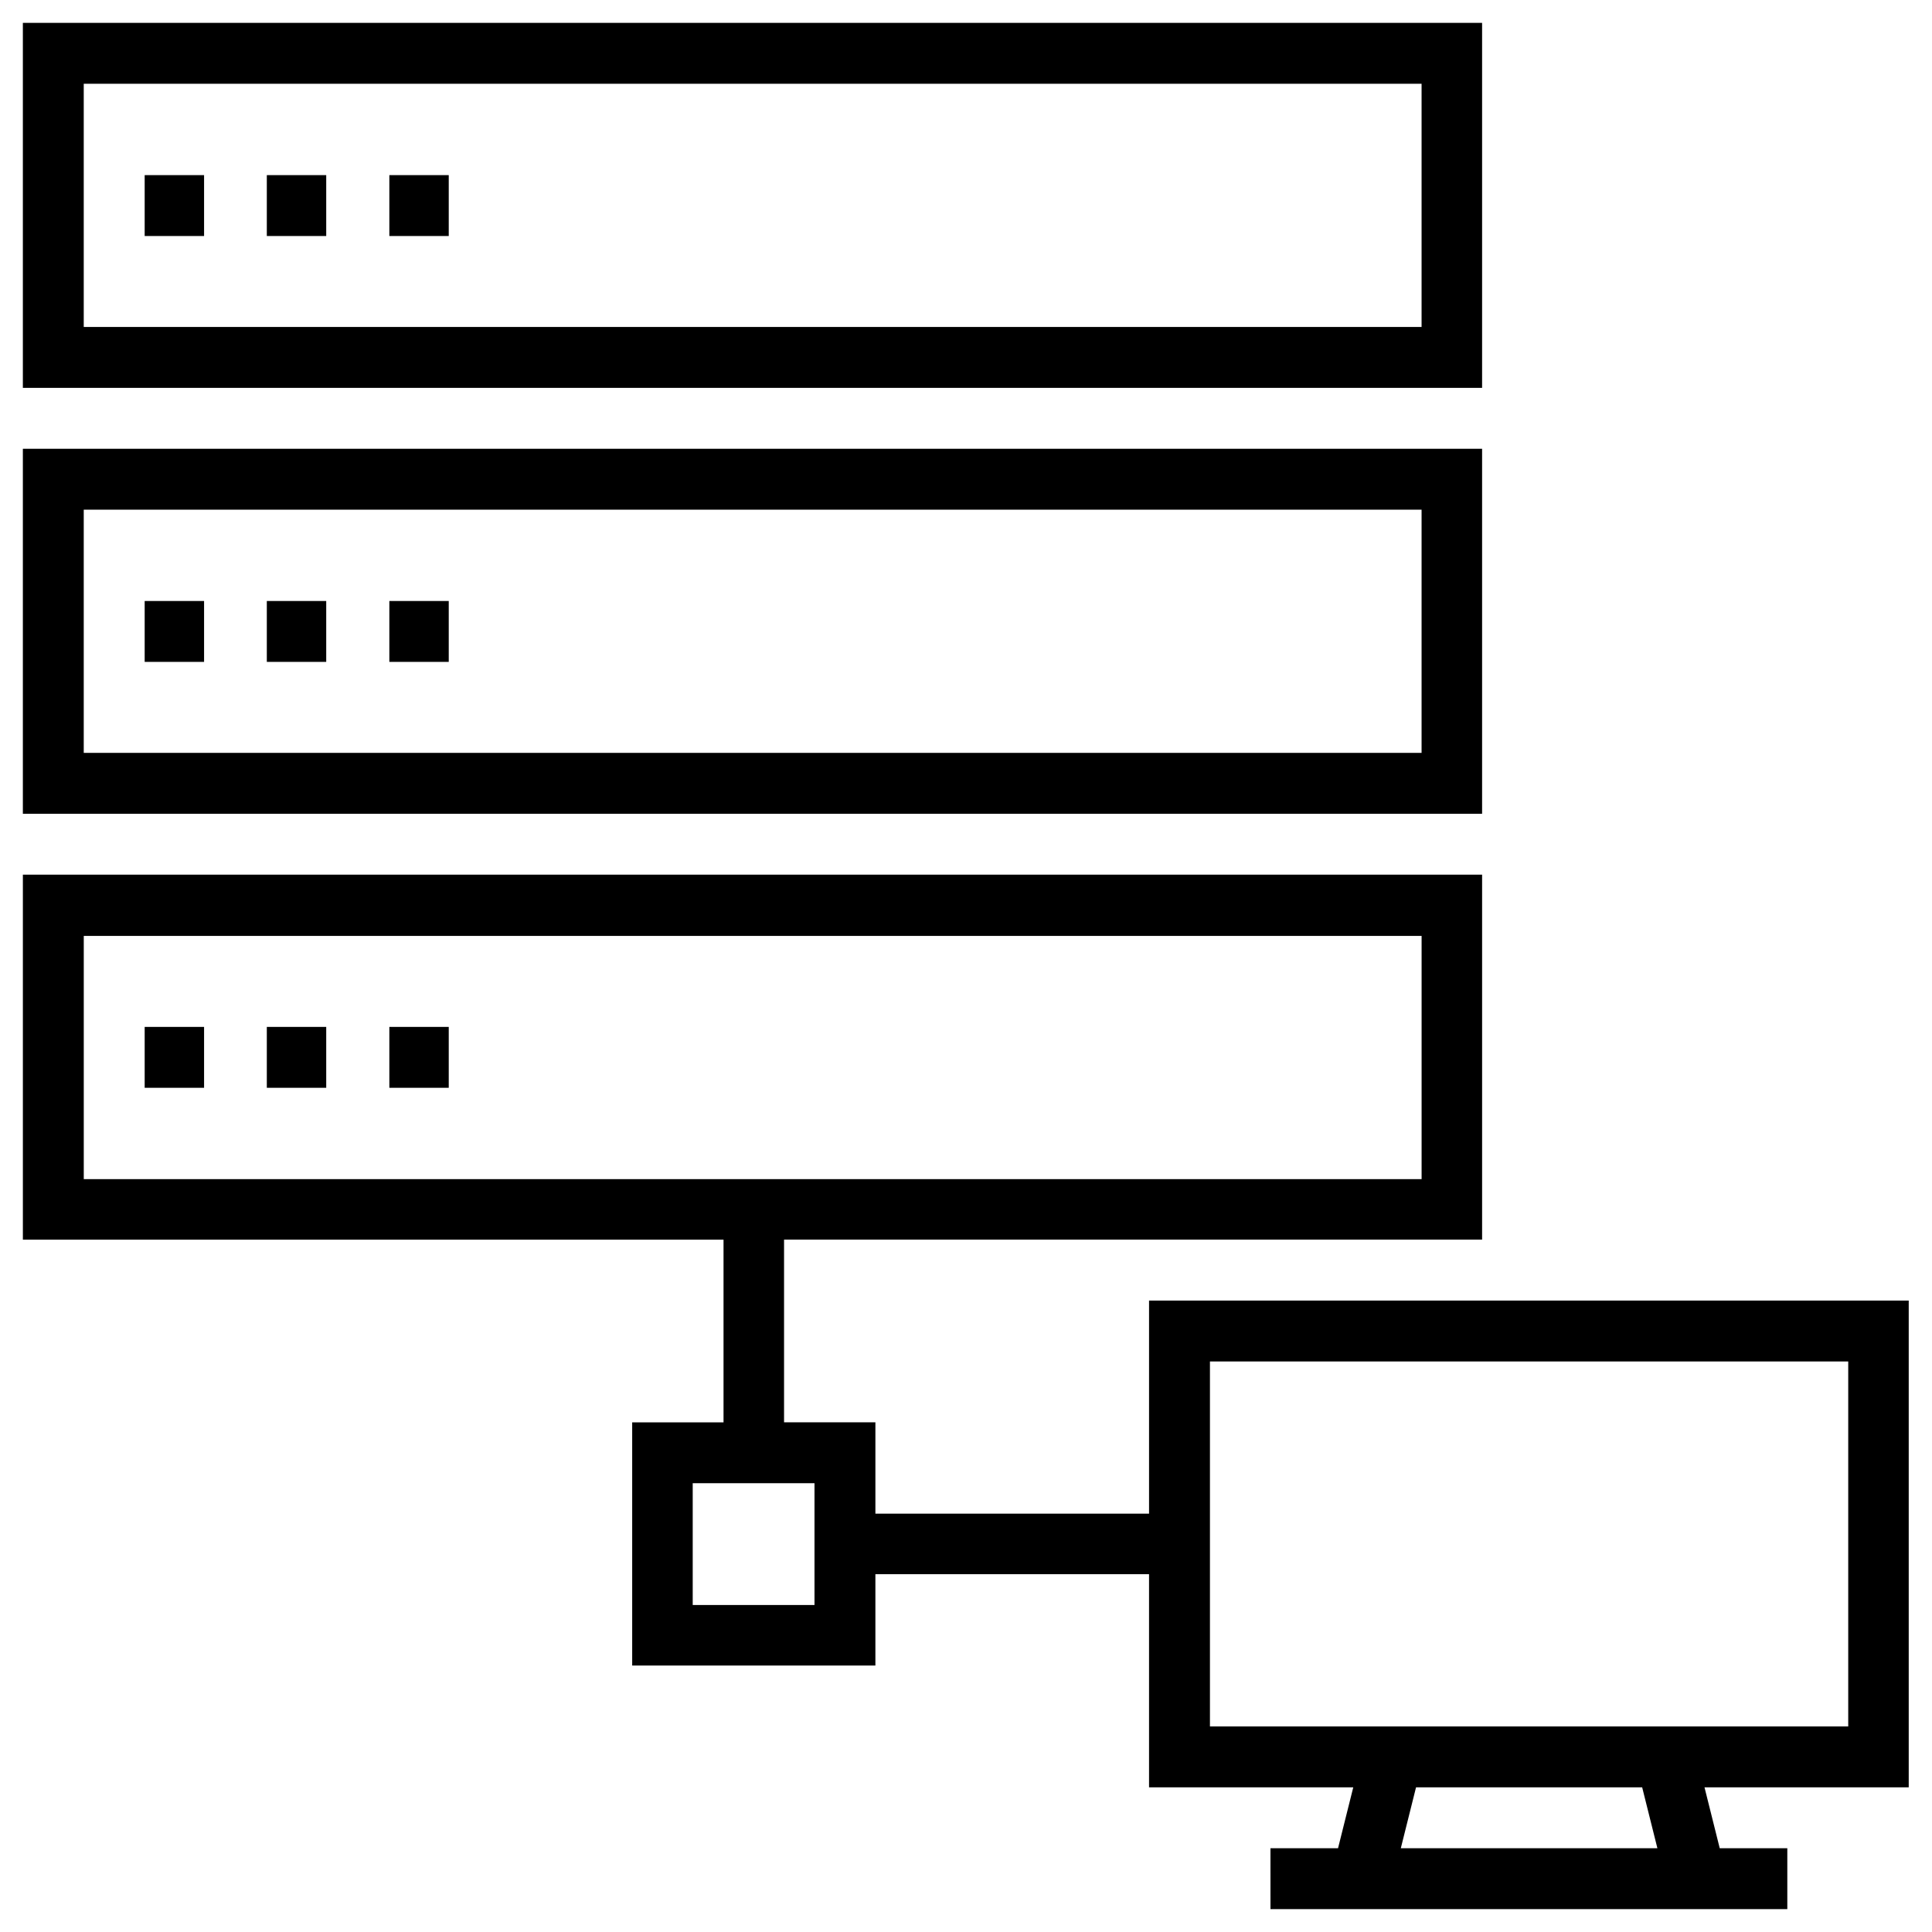
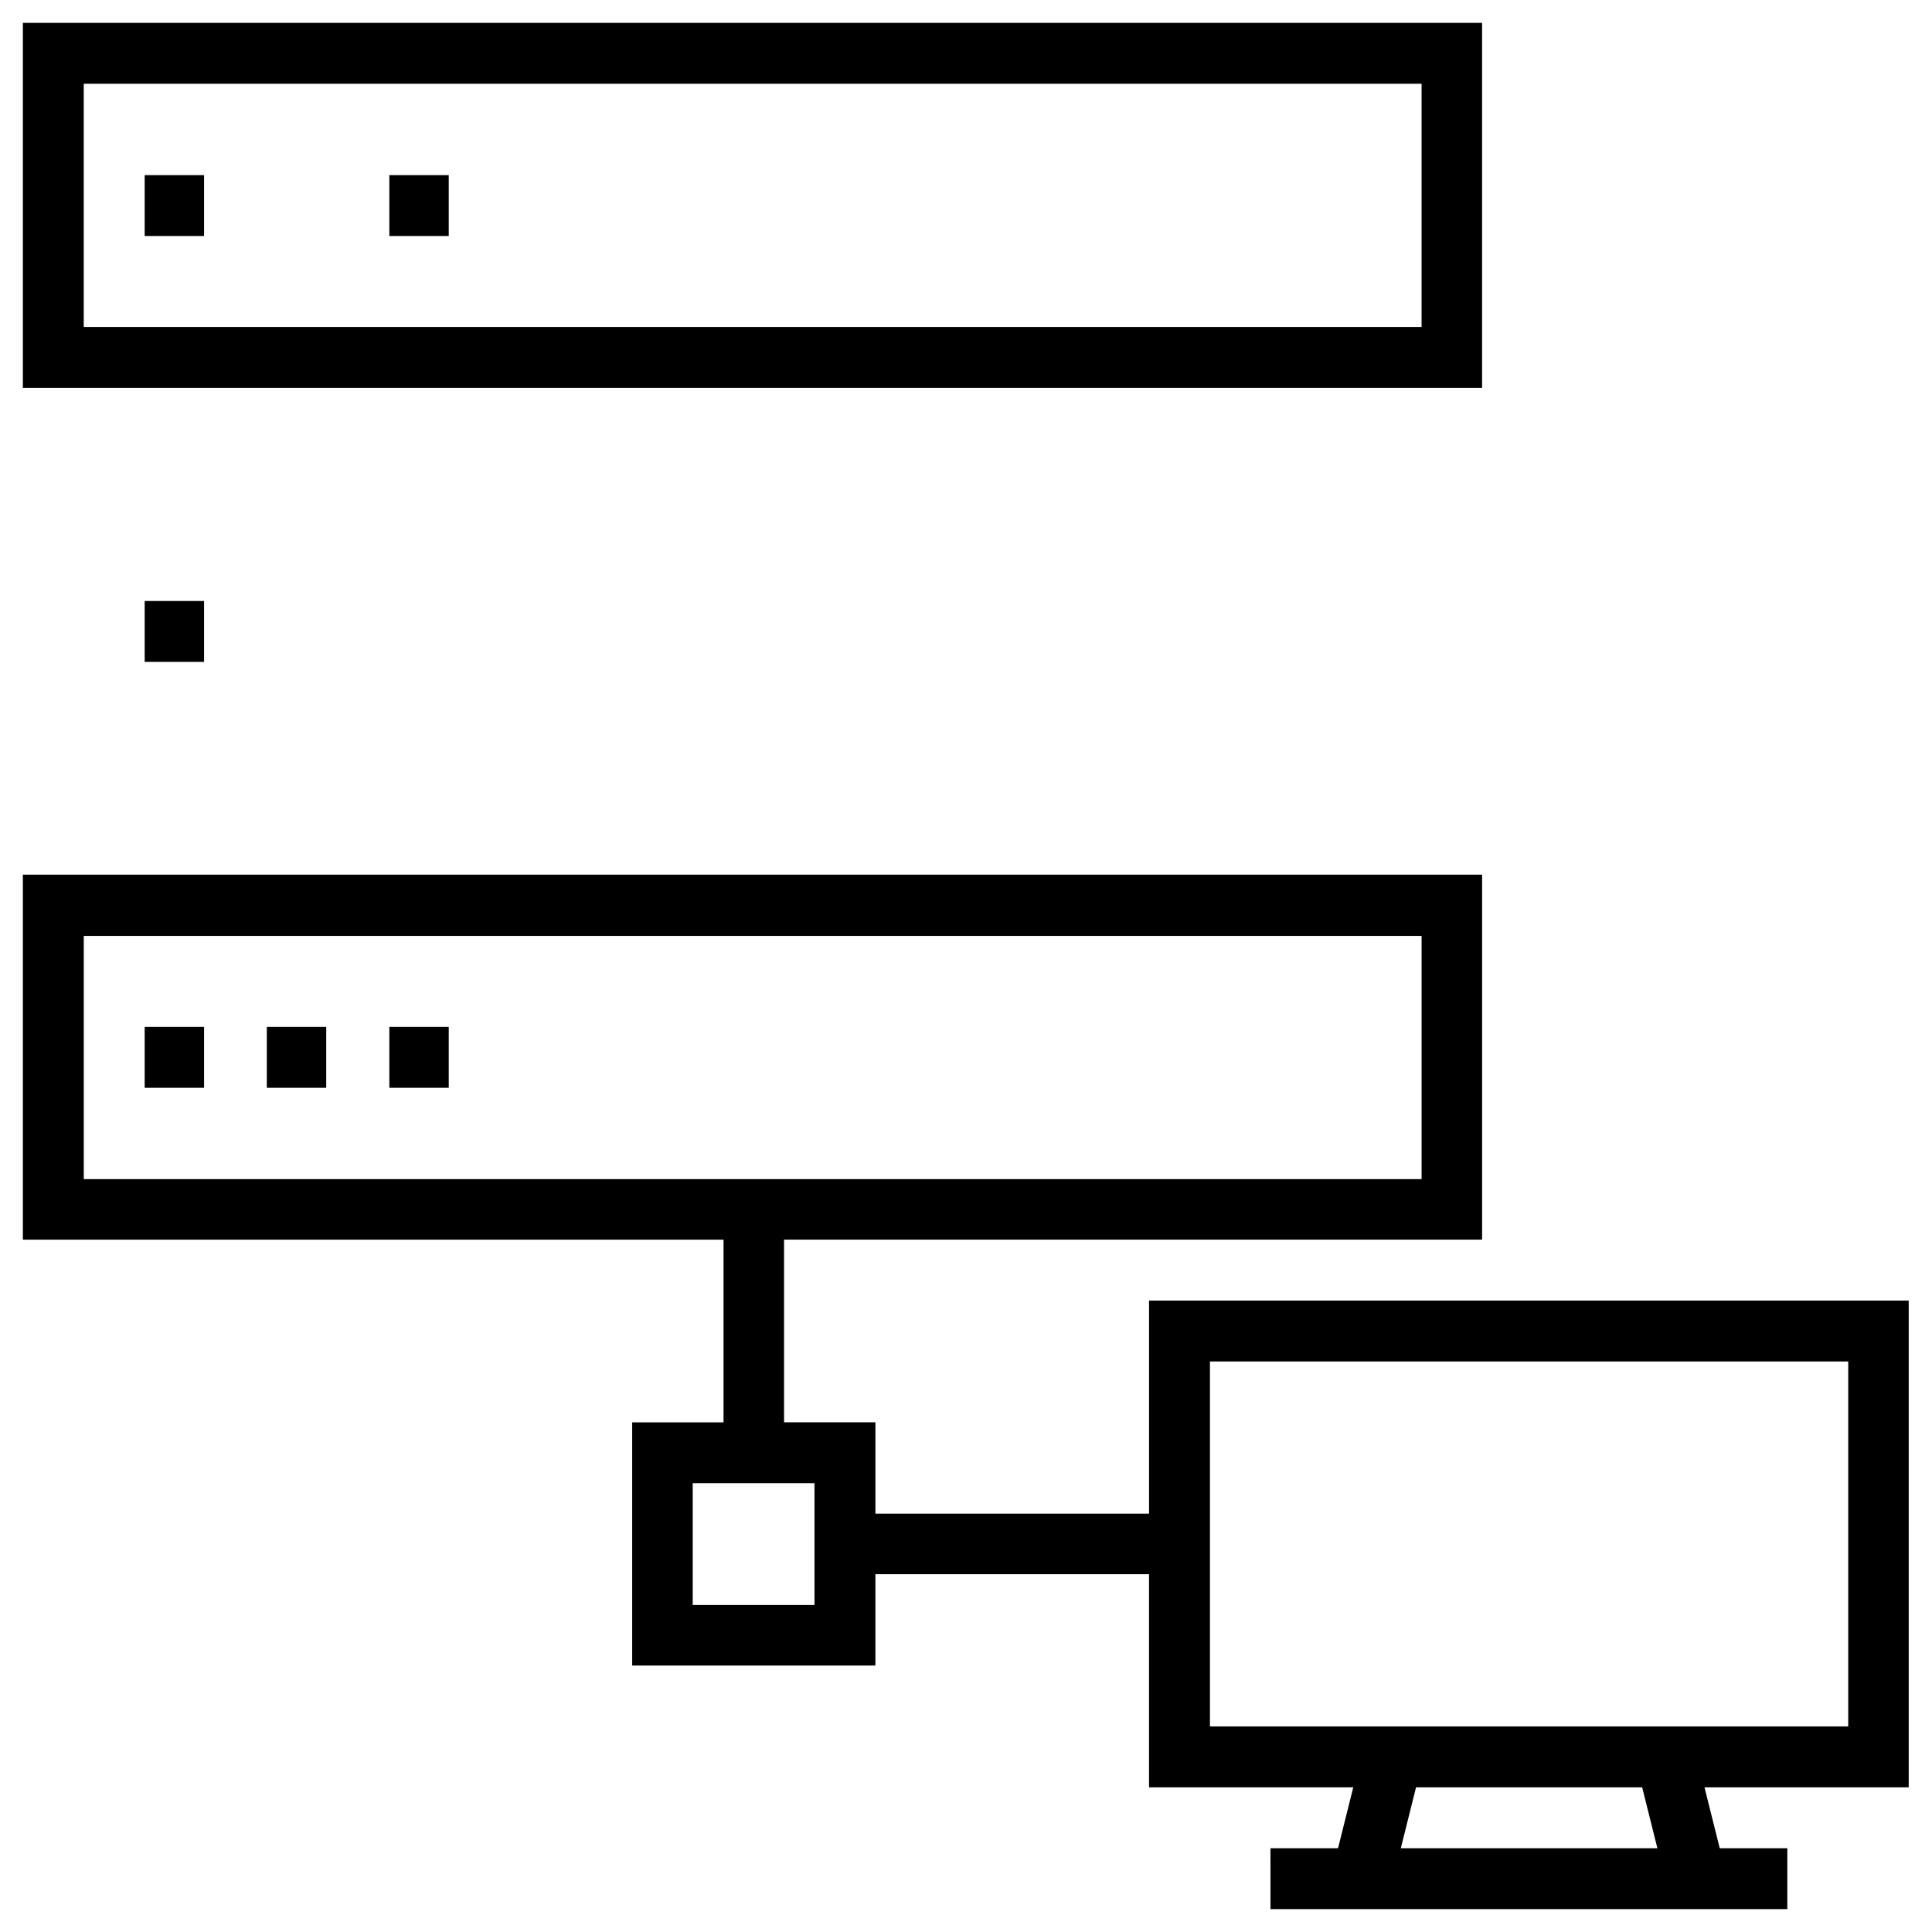
<svg xmlns="http://www.w3.org/2000/svg" fill="#000000" width="800px" height="800px" version="1.1" viewBox="144 144 512 512">
  <g>
    <path d="m536.77 150.06h-386.71v96.727h386.71zm-16.137 80.59h-354.44v-64.453h354.54v64.453z" />
    <path d="m182.34 190.41h15.742v16.137h-15.742z" />
-     <path d="m214.71 190.41h15.742v16.137h-15.742z" />
    <path d="m247.18 190.41h15.742v16.137h-15.742z" />
-     <path d="m536.77 262.93h-386.71v96.73h386.71zm-16.137 80.59h-354.44v-64.453h354.54v64.453z" />
    <path d="m182.34 303.27h15.742v16.137h-15.742z" />
-     <path d="m214.71 303.27h15.742v16.137h-15.742z" />
-     <path d="m247.18 303.27h15.742v16.137h-15.742z" />
    <path d="m182.34 416.14h15.742v16.137h-15.742z" />
    <path d="m214.71 416.14h15.742v16.137h-15.742z" />
    <path d="m247.18 416.14h15.742v16.137h-15.742z" />
    <path d="m649.93 488.66h-201.42v56.48h-72.52v-24.207h-24.207v-48.414h184.99v-96.727l-386.71 0.004v96.727h185.68v48.414h-24.207v64.453h64.453v-24.207h72.52v56.48h54.121l-4.035 16.137h-17.91l0.004 16.137h136.97v-16.137h-17.91l-4.035-16.137h54.121v-129zm-483.73-32.176v-64.453h354.54v64.453zm193.65 112.86h-32.273v-32.273h32.273zm155.38 64.453 4.035-16.137h59.926l4.035 16.137zm118.57-32.273h-169.15v-96.727h169.15z" />
  </g>
</svg>